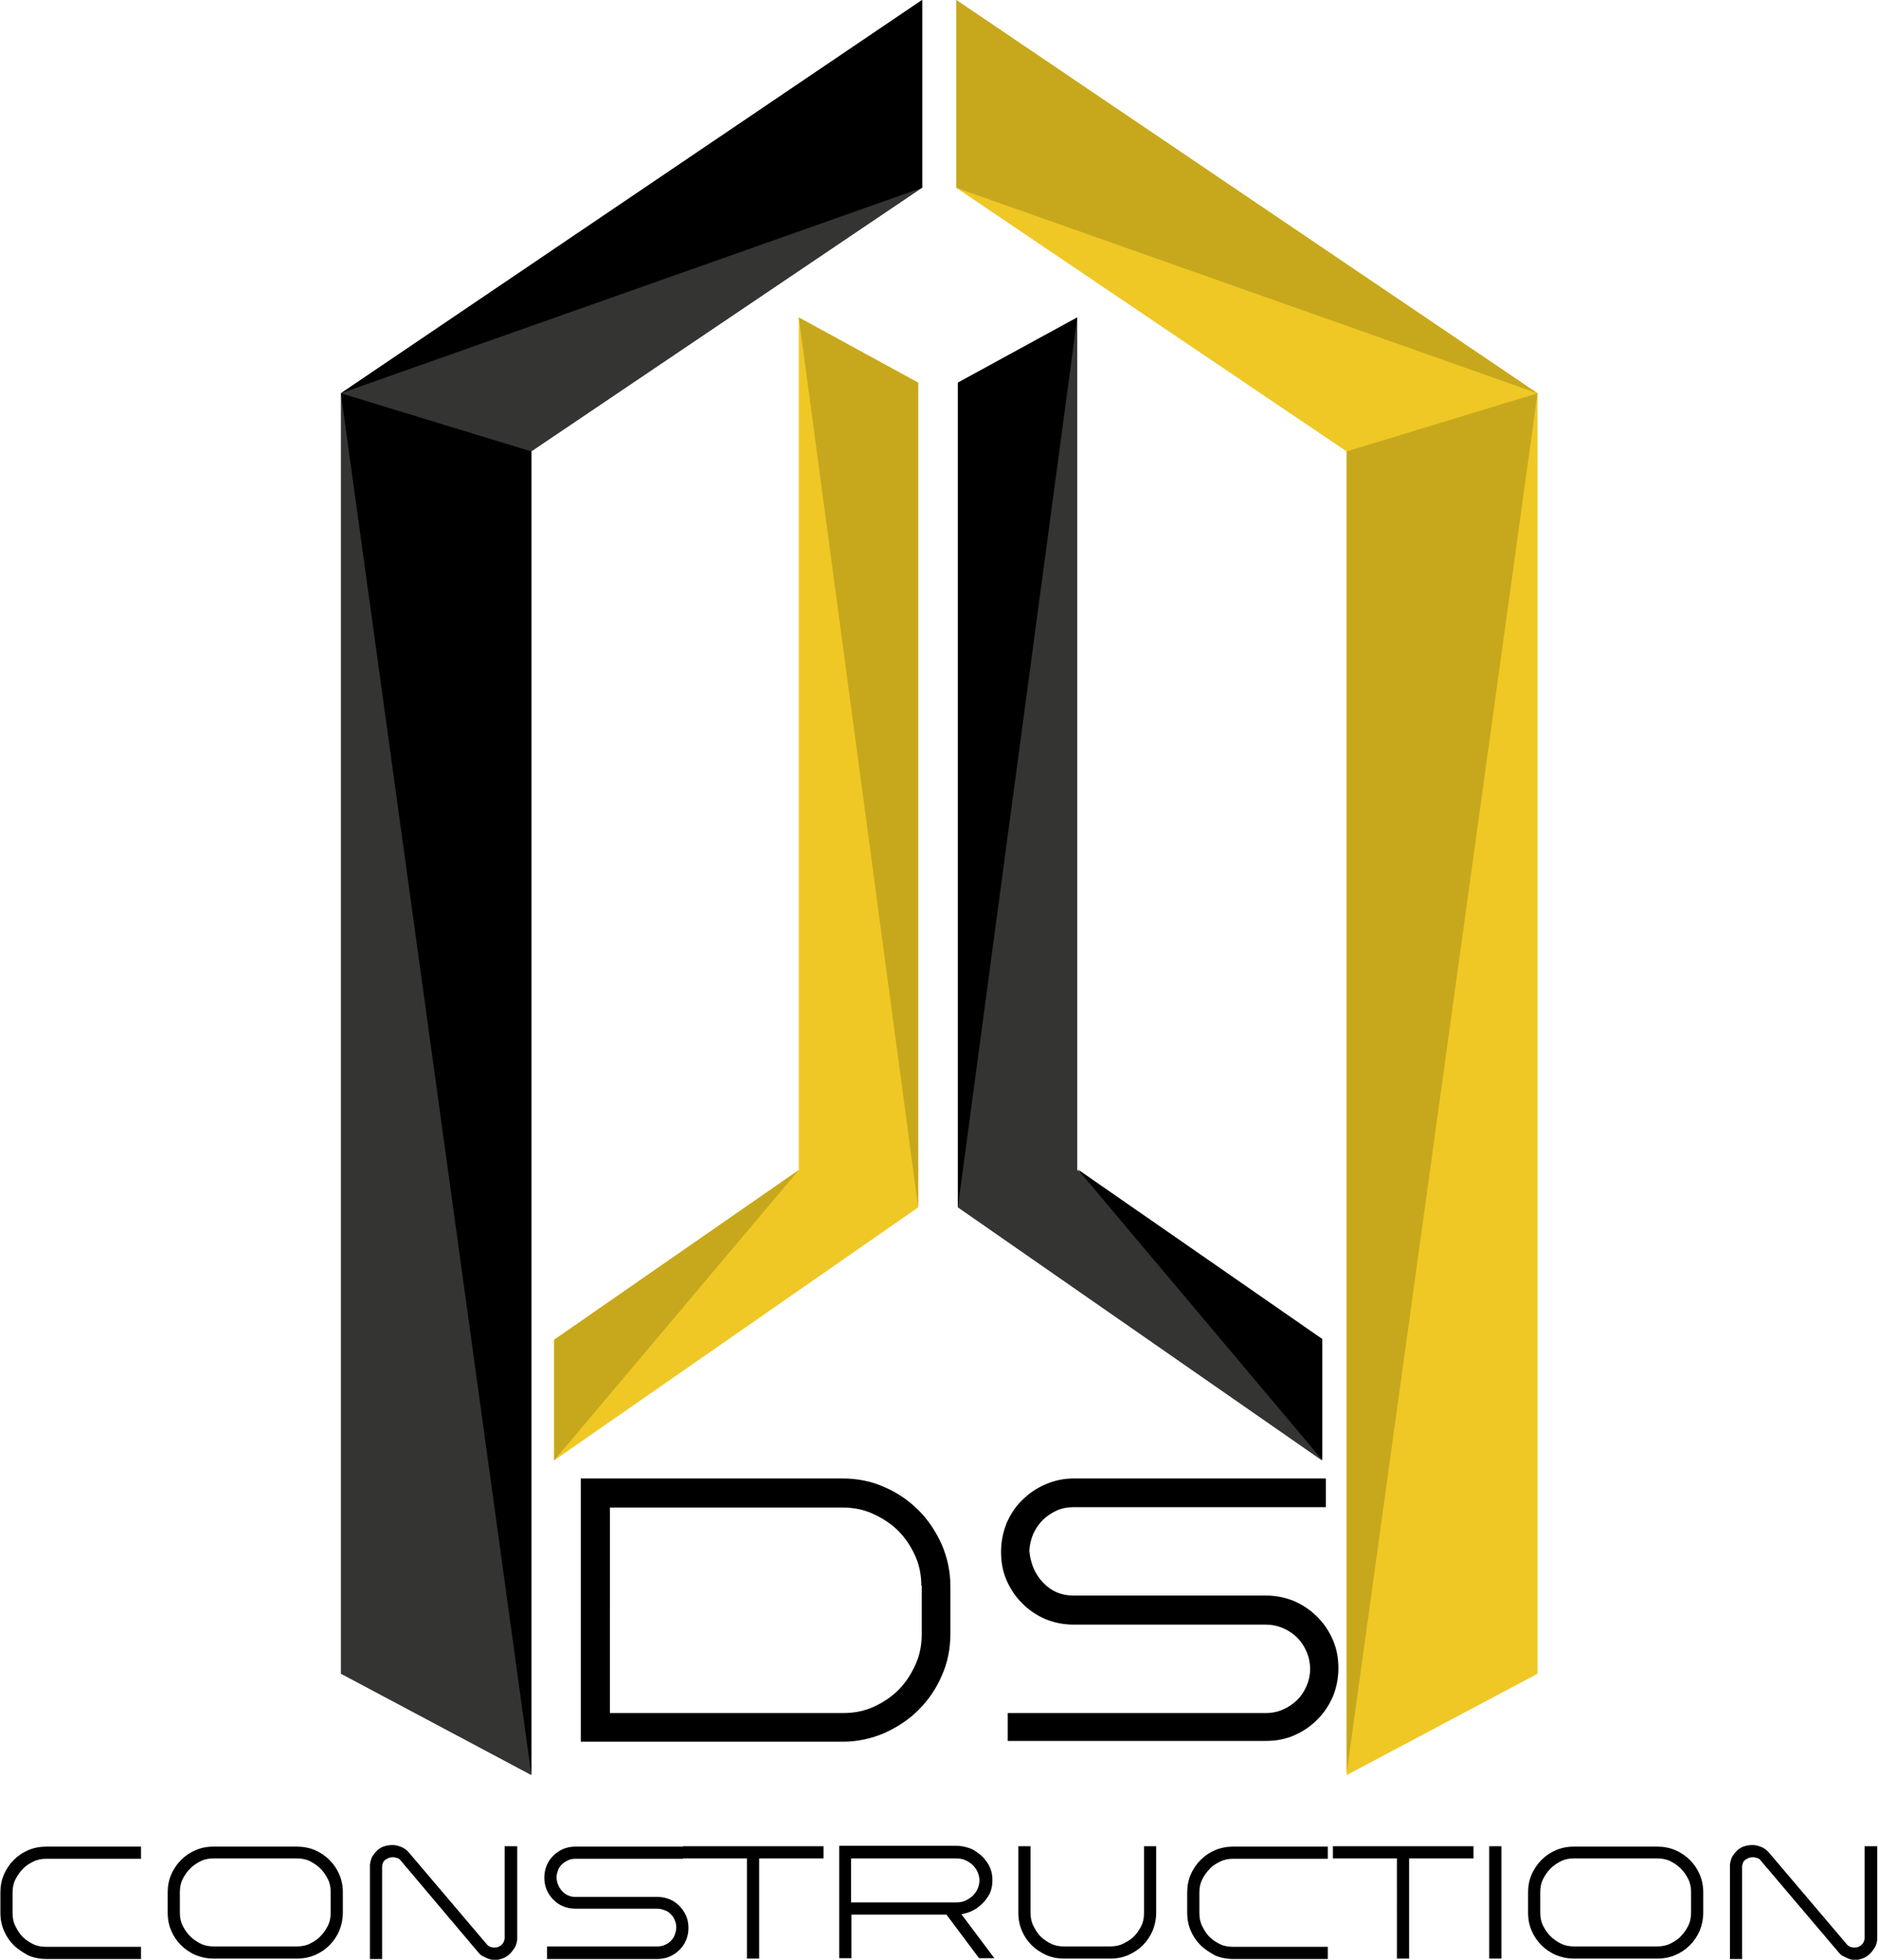
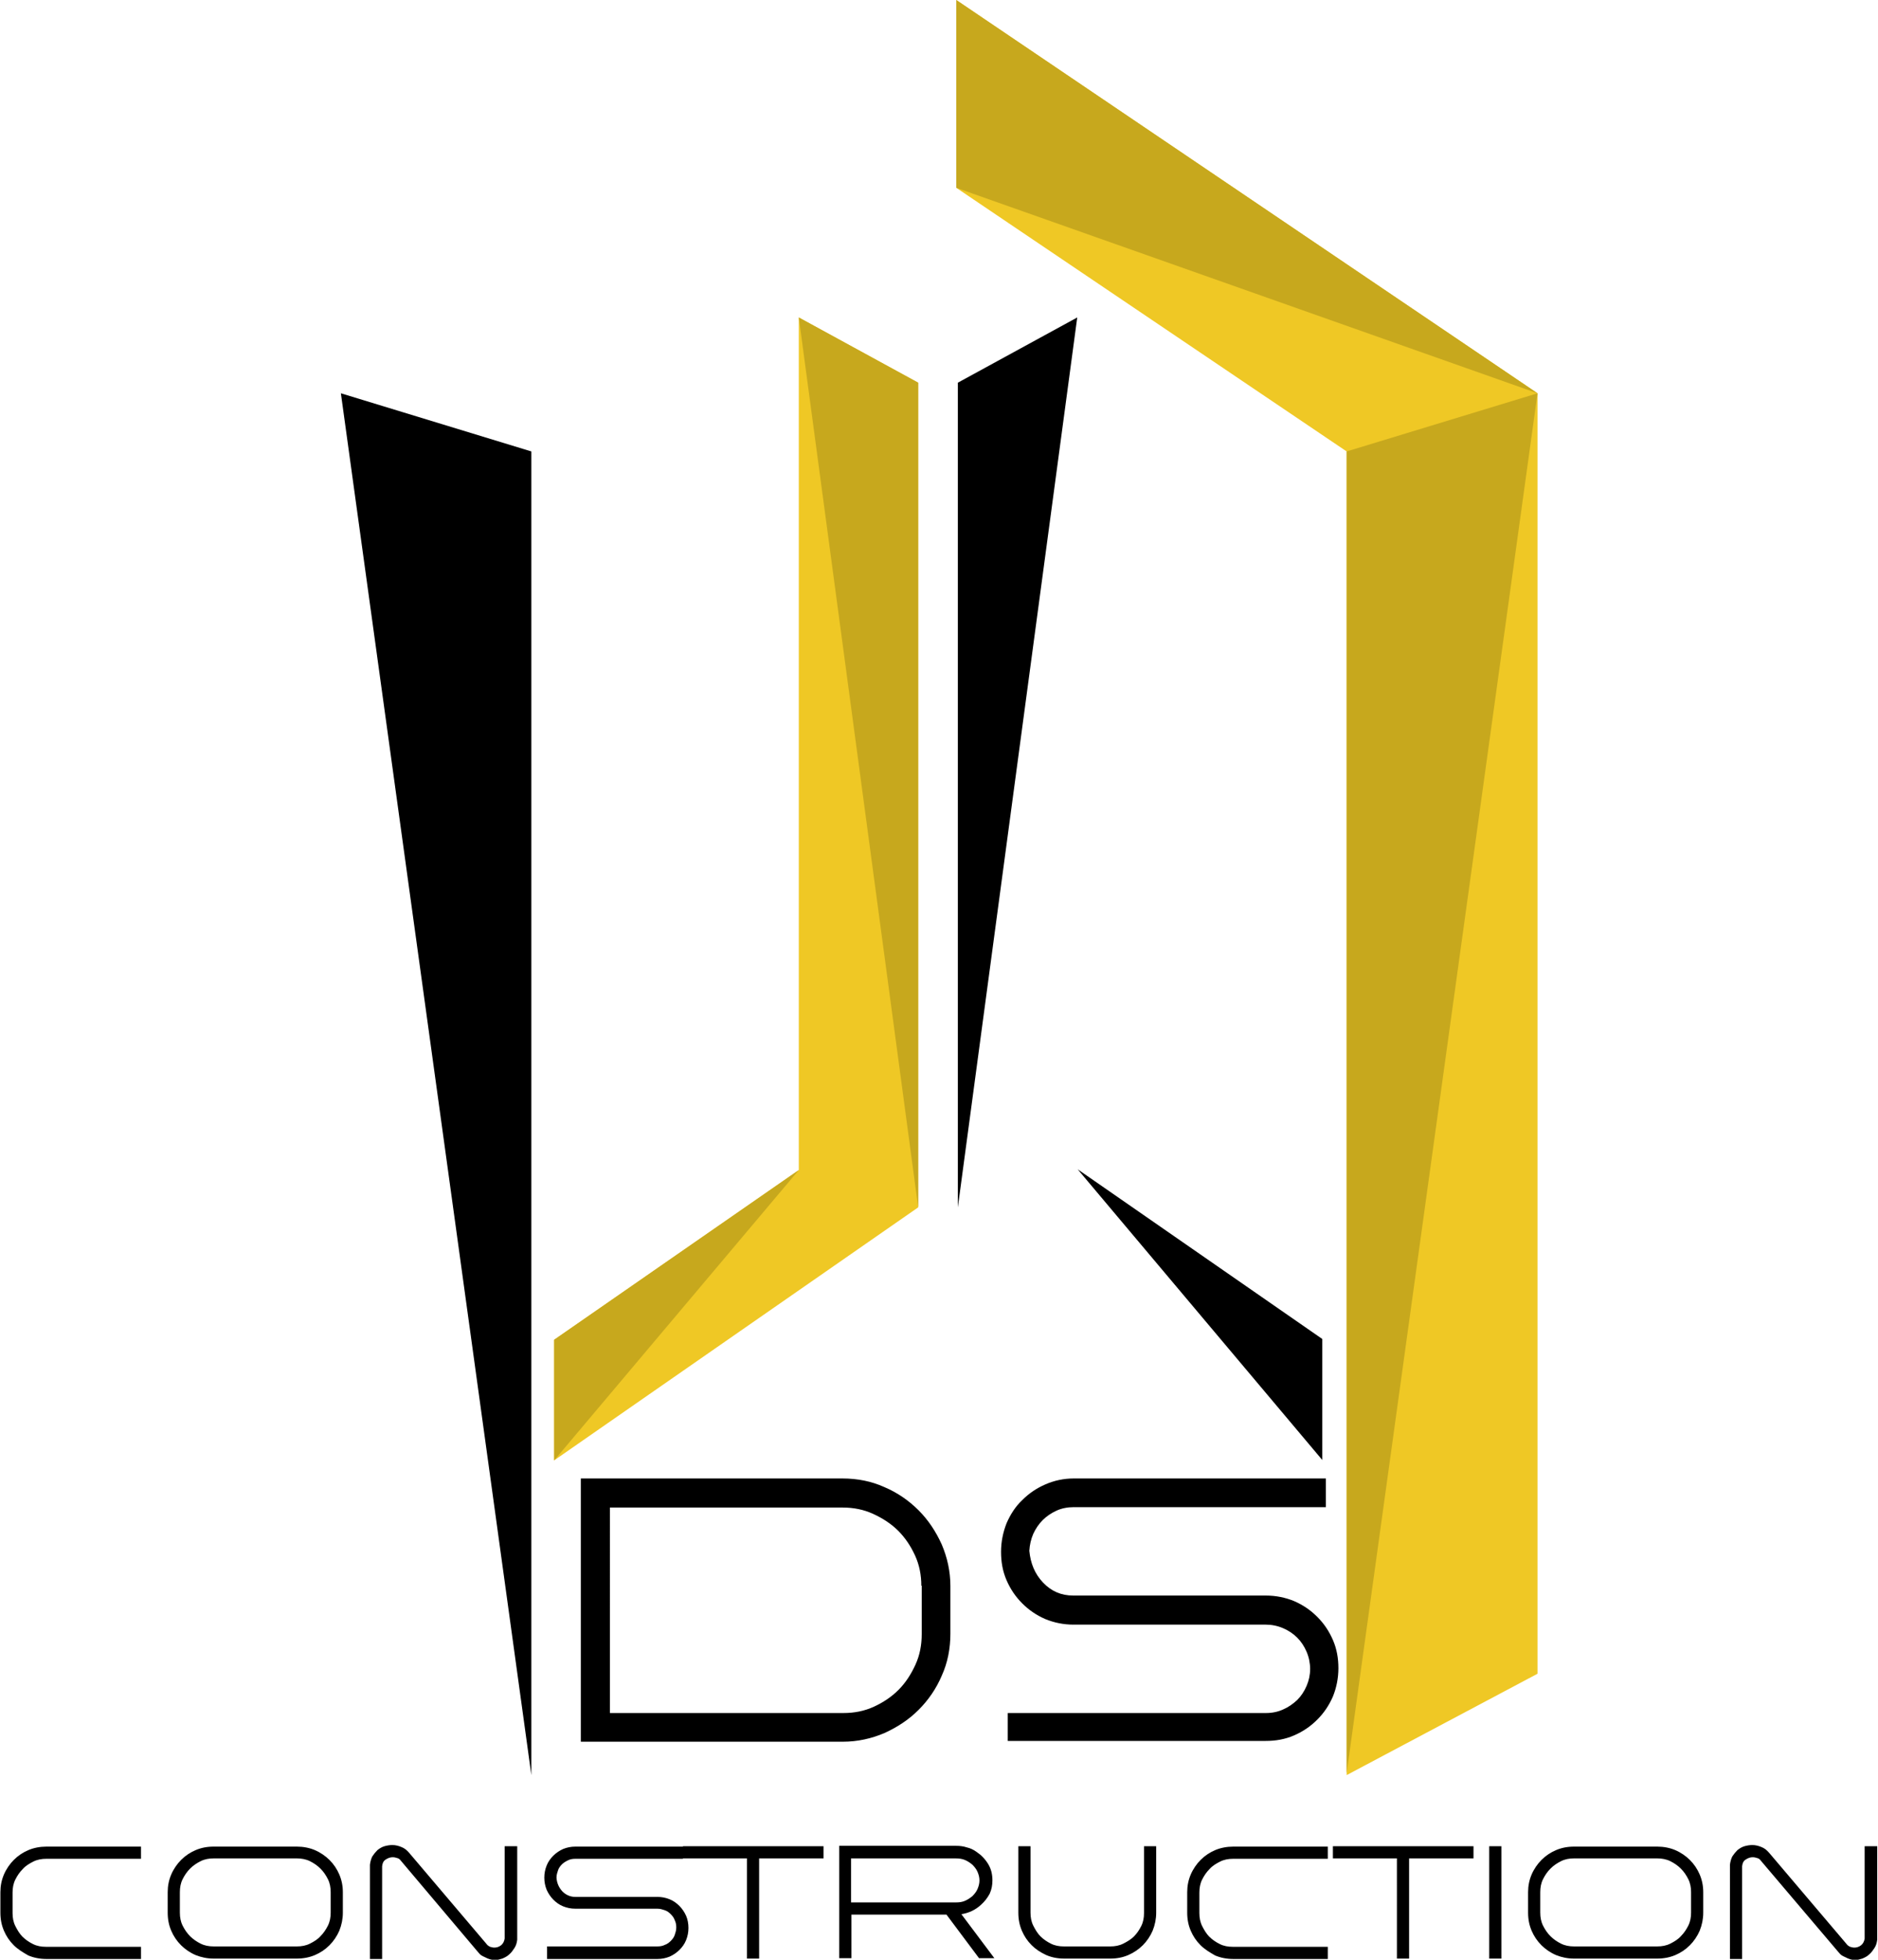
<svg xmlns="http://www.w3.org/2000/svg" width="478.2" height="498.8" viewBox="0 0 478.2 498.8">
  <path fill-rule="evenodd" clip-rule="evenodd" fill="#EFC825" d="M141.1 341l62.3-43.2v-217l30.4 16.6v209.9l-92.7 64.4z" />
-   <path fill-rule="evenodd" clip-rule="evenodd" fill="#343433" d="M336.6 341l-62.3-43.2v-217l-30.4 16.6v209.9l92.7 64.4zM234.8 47.8l-99.5 67.1v336.9L86.8 426V100.1L234.8 0z" />
  <path fill-rule="evenodd" clip-rule="evenodd" fill="#EFC825" d="M243.5 47.8l99.4 67.1v336.9l48.6-25.8V100.1L243.5 0z" />
  <path fill-rule="evenodd" clip-rule="evenodd" fill="#C7A81D" d="M342.9 451.3l48.6-351.2-48.6 14.8zM203.4 80.8l30.4 16.6v209.9z" />
  <path fill-rule="evenodd" clip-rule="evenodd" d="M86.8 100.1l48.5 14.8v336.9zm187.5-19.3l-30.4 16.6v209.9z" />
  <path fill-rule="evenodd" clip-rule="evenodd" fill="#C7A81D" d="M141.1 371.7V341l62.3-43.2z" />
  <path fill-rule="evenodd" clip-rule="evenodd" d="M336.7 371.6v-30.8l-62.3-43.2z" />
  <path fill-rule="evenodd" clip-rule="evenodd" fill="#C7A81D" d="M243.5 47.8V0l148 100.1z" />
-   <path fill-rule="evenodd" clip-rule="evenodd" d="M234.8 47.8V0l-148 100.1z" />
  <path d="M256.6 443.3V436h65.8c1.5 0 3-.3 4.3-.9 1.4-.6 2.5-1.4 3.6-2.4 1-1 1.8-2.2 2.4-3.6.6-1.4.9-2.8.9-4.3s-.3-3-.9-4.4c-.6-1.4-1.4-2.6-2.4-3.6s-2.2-1.8-3.6-2.4c-1.4-.6-2.9-.9-4.4-.9h-49c-2.5 0-4.9-.5-7.1-1.4-2.3-1-4.2-2.3-5.9-4-1.7-1.7-3-3.6-4-5.9-1-2.3-1.4-4.7-1.4-7.2 0-2.6.5-5 1.4-7.3 1-2.3 2.3-4.3 4-5.9 1.7-1.7 3.6-3 5.9-4 2.3-1 4.7-1.5 7.2-1.5h64.2v7.3h-64.2c-1.6 0-3.1.3-4.4.9-1.3.6-2.5 1.4-3.5 2.4s-1.8 2.2-2.4 3.5c-.6 1.4-.9 2.8-1 4.3.3 3.2 1.4 5.9 3.5 8.1 2.1 2.2 4.6 3.3 7.7 3.3h49c2.6 0 5 .5 7.2 1.4 2.3 1 4.2 2.3 5.9 4 1.7 1.7 3 3.6 4 5.9 1 2.3 1.4 4.7 1.4 7.2s-.5 5-1.4 7.2c-1 2.3-2.3 4.2-4 5.9-1.7 1.7-3.6 3-5.9 4-2.3 1-4.7 1.4-7.2 1.4h-65.7zm-22-39.7c0-2.7-.5-5.3-1.6-7.7-1.1-2.4-2.5-4.5-4.3-6.3-1.8-1.8-4-3.2-6.4-4.3-2.4-1.1-5-1.6-7.7-1.6h-59.3V436h59.5c2.7 0 5.3-.5 7.7-1.6 2.4-1.1 4.5-2.5 6.3-4.3 1.8-1.8 3.2-4 4.3-6.4 1.1-2.4 1.6-5 1.6-7.8v-12.3zm-86.8-27.3h66.7c3.8 0 7.4.7 10.7 2.2 3.3 1.4 6.2 3.4 8.7 5.9 2.5 2.5 4.4 5.4 5.9 8.7 1.4 3.3 2.2 6.8 2.2 10.6v12.1c0 3.8-.7 7.4-2.2 10.7-1.4 3.3-3.4 6.2-5.9 8.7-2.5 2.5-5.4 4.4-8.7 5.9-3.3 1.4-6.8 2.2-10.6 2.2h-66.7v-67zM470 498.2c-.4-.2-.7-.3-1-.5-.3-.2-.6-.5-1-1l-19.7-23.2c-.2-.3-.5-.5-.9-.6-.3-.1-.7-.2-1.1-.2-.6 0-1.2.2-1.8.6-.6.4-.8.9-.9 1.7v23.6h-3.1v-24c.1-.8.3-1.5.6-2.1.4-.6.8-1.1 1.3-1.6.5-.4 1.1-.8 1.8-1 .7-.2 1.4-.3 2-.3.8 0 1.6.2 2.3.5.8.3 1.4.8 2 1.5l19.7 23.2c.2.3.5.5.9.7.3.1.7.2 1.1.2.6 0 1.2-.2 1.7-.6.5-.4.8-1 .9-1.7v-23.5h3.2v23.8c-.1.8-.3 1.5-.7 2.1-.4.6-.8 1.2-1.3 1.6-.5.5-1.1.8-1.8 1.1-.7.2-1.3.4-2 .4-.7-.1-1.5-.3-2.2-.7m-77.8-11.4c0 1.2.2 2.3.7 3.3.5 1 1.1 1.9 1.9 2.7.8.8 1.7 1.4 2.7 1.9 1 .5 2.1.7 3.3.7H422c1.2 0 2.3-.2 3.3-.7 1-.5 2-1.1 2.7-1.9.8-.8 1.4-1.7 1.9-2.7.5-1 .7-2.1.7-3.3v-5.2c0-1.2-.2-2.3-.7-3.3-.5-1-1.1-1.9-1.9-2.7-.8-.8-1.7-1.4-2.7-1.9-1-.5-2.2-.7-3.3-.7h-21.2c-1.2 0-2.3.2-3.3.7-1 .5-1.9 1.1-2.7 1.9-.8.8-1.4 1.7-1.9 2.7-.5 1-.7 2.1-.7 3.3v5.2zm8.6 11.7c-1.6 0-3.1-.3-4.6-.9-1.4-.6-2.7-1.5-3.7-2.5-1.1-1.1-1.9-2.3-2.5-3.7-.6-1.4-.9-2.9-.9-4.6v-5.2c0-1.6.3-3.1.9-4.5.6-1.4 1.5-2.7 2.5-3.7 1.1-1.1 2.3-1.9 3.7-2.5 1.4-.6 2.9-.9 4.6-.9H422c1.6 0 3.2.3 4.6.9 1.4.6 2.7 1.5 3.7 2.5 1.1 1.1 1.9 2.3 2.5 3.7.6 1.4.9 2.9.9 4.5v5.2c0 1.6-.3 3.1-.9 4.6-.6 1.4-1.5 2.7-2.5 3.7-1.1 1.1-2.3 1.9-3.7 2.5-1.4.6-3 .9-4.6.9h-21.2zm-21.6 0v-28.6h3.1v28.6h-3.1zm-4.1-25.5h-16.3v25.5h-3.1V473h-16.3v-3.1h35.8v3.1zm-69.4 22.1c-1.1-1.1-1.9-2.3-2.5-3.7-.6-1.4-.9-2.9-.9-4.6v-5.2c0-1.6.3-3.1.9-4.5.6-1.4 1.5-2.7 2.5-3.7 1.1-1.1 2.3-1.9 3.7-2.5 1.4-.6 3-.9 4.6-.9h24.1v3.1H314c-1.2 0-2.3.2-3.3.7-1 .5-2 1.1-2.7 1.9-.8.8-1.4 1.7-1.9 2.7-.5 1-.7 2.1-.7 3.3v5.2c0 1.2.2 2.3.7 3.3.5 1 1.1 2 1.8 2.7.8.8 1.7 1.4 2.7 1.9 1 .5 2.1.7 3.3.7h24.2v3.1H314c-1.6 0-3.2-.3-4.6-.9-1.4-.8-2.7-1.6-3.7-2.6zm-43 0c-1.1-1.1-1.9-2.3-2.5-3.7-.6-1.4-.9-2.9-.9-4.6v-16.9h3.1v16.9c0 1.2.2 2.3.7 3.3.5 1 1.1 2 1.8 2.7.8.8 1.7 1.4 2.7 1.9 1 .5 2.1.7 3.3.7h11.8c1.2 0 2.3-.2 3.3-.7 1-.5 2-1.1 2.7-1.8.8-.8 1.4-1.7 1.9-2.7.5-1 .7-2.1.7-3.3v-17h3.1v16.9c0 1.6-.3 3.1-.9 4.6-.6 1.4-1.5 2.7-2.5 3.7s-2.3 1.9-3.7 2.5c-1.4.6-2.9.9-4.6.9H271c-1.7 0-3.2-.3-4.6-.9-1.5-.7-2.7-1.5-3.7-2.5zm-46-10.9h26.8c.8 0 1.5-.1 2.2-.4.7-.3 1.3-.7 1.9-1.2.5-.5 1-1.1 1.3-1.8.3-.7.5-1.4.5-2.2 0-.8-.2-1.5-.5-2.2-.3-.7-.8-1.3-1.3-1.8-.6-.5-1.2-.9-1.9-1.2-.7-.3-1.5-.4-2.3-.4h-26.7v11.2zm33.1.6c-1.4 1.3-3.1 2.1-5 2.4l8.4 11.2h-3.9l-8.3-11.1h-24.2v11.1h-3.1v-28.6h29.8c.9 0 1.8.1 2.7.4.9.2 1.7.6 2.4 1.1 1.2.8 2.2 1.8 3 3.1.8 1.3 1.1 2.7 1.1 4.2 0 1.2-.2 2.3-.7 3.4-.6 1.1-1.3 2-2.2 2.8zM209.6 473h-16.3v25.5h-3.1V473h-16.3v-3.1h35.8v3.1zm-70.3 25.5v-3.1h28.1c.7 0 1.3-.1 1.9-.4.6-.2 1.1-.6 1.5-1 .4-.4.8-.9 1-1.5.2-.6.4-1.2.4-1.9s-.1-1.3-.4-1.9c-.2-.6-.6-1.1-1-1.5-.4-.4-.9-.8-1.5-1-.6-.2-1.2-.4-1.9-.4h-20.9c-1.1 0-2.1-.2-3.1-.6-1-.4-1.8-1-2.5-1.7s-1.3-1.6-1.7-2.5c-.4-1-.6-2-.6-3.1s.2-2.1.6-3.1c.4-1 1-1.8 1.7-2.5s1.6-1.3 2.5-1.7c1-.4 2-.6 3.1-.6h27.4v3.1h-27.4c-.7 0-1.3.1-1.9.4-.6.3-1.1.6-1.5 1-.4.4-.8.9-1 1.5-.2.6-.4 1.2-.4 1.9.1 1.4.6 2.5 1.5 3.5.9.9 2 1.4 3.3 1.4h20.9c1.1 0 2.1.2 3.1.6 1 .4 1.8 1 2.5 1.7s1.3 1.6 1.7 2.5.6 2 .6 3.1-.2 2.1-.6 3.1c-.4 1-1 1.8-1.7 2.5s-1.6 1.3-2.5 1.7c-1 .4-2 .6-3.1.6h-28.1zm-15.7-.3c-.4-.2-.7-.3-1-.5-.3-.2-.6-.5-1-1L102 473.5c-.2-.3-.5-.5-.9-.6-.3-.1-.7-.2-1.1-.2-.6 0-1.2.2-1.8.6-.6.4-.8.9-.9 1.7v23.6h-3.1v-24c.1-.8.3-1.5.6-2.1.4-.6.8-1.1 1.3-1.6.5-.4 1.1-.8 1.8-1 .7-.2 1.4-.3 2-.3.8 0 1.6.2 2.3.5.8.3 1.4.8 2 1.5l19.7 23.2c.2.3.5.5.9.7.3.1.7.2 1.1.2.6 0 1.2-.2 1.7-.6.5-.4.8-1 .9-1.7v-23.5h3.2v23.8c-.1.8-.3 1.5-.7 2.1-.4.6-.8 1.2-1.3 1.6-.5.5-1.1.8-1.8 1.1-.7.2-1.3.4-2 .4-.8-.1-1.6-.3-2.3-.7zm-77.8-11.4c0 1.2.2 2.3.7 3.3.5 1 1.1 1.9 1.9 2.7.8.8 1.7 1.4 2.7 1.9 1 .5 2.1.7 3.3.7h21.2c1.2 0 2.3-.2 3.3-.7 1-.5 2-1.1 2.7-1.9.8-.8 1.4-1.7 1.9-2.7.5-1 .7-2.1.7-3.3v-5.2c0-1.2-.2-2.3-.7-3.3-.5-1-1.1-1.9-1.9-2.7-.8-.8-1.7-1.4-2.7-1.9-1-.5-2.2-.7-3.3-.7H54.4c-1.2 0-2.3.2-3.3.7-1 .5-1.9 1.1-2.7 1.9-.8.8-1.4 1.7-1.9 2.7-.5 1-.7 2.1-.7 3.3v5.2zm8.6 11.7c-1.6 0-3.1-.3-4.6-.9-1.4-.6-2.7-1.5-3.7-2.5-1.1-1.1-1.9-2.3-2.5-3.7-.6-1.4-.9-2.9-.9-4.6v-5.2c0-1.6.3-3.1.9-4.5.6-1.4 1.5-2.7 2.5-3.7 1.1-1.1 2.3-1.9 3.7-2.5 1.4-.6 2.9-.9 4.6-.9h21.2c1.6 0 3.2.3 4.6.9 1.4.6 2.7 1.5 3.7 2.5 1.1 1.1 1.9 2.3 2.5 3.7.6 1.4.9 2.9.9 4.5v5.2c0 1.6-.3 3.1-.9 4.6-.6 1.4-1.5 2.7-2.5 3.7-1.1 1.1-2.3 1.9-3.7 2.5-1.4.6-3 .9-4.6.9H54.4zm-50.9-3.4c-1.1-1.1-1.9-2.3-2.5-3.7-.6-1.4-.9-2.9-.9-4.6v-5.2c0-1.6.3-3.1.9-4.5.6-1.4 1.5-2.7 2.5-3.7 1.1-1.1 2.3-1.9 3.7-2.5 1.4-.6 3-.9 4.6-.9h24.1v3.1H11.8c-1.2 0-2.3.2-3.3.7-1 .5-2 1.1-2.7 1.9-.8.8-1.4 1.7-1.9 2.7-.5 1-.7 2.1-.7 3.3v5.2c0 1.2.2 2.3.7 3.3.5 1 1.1 2 1.8 2.7.8.8 1.7 1.4 2.7 1.9 1 .5 2.1.7 3.3.7h24.2v3.1H11.8c-1.6 0-3.2-.3-4.6-.9-1.4-.8-2.7-1.6-3.7-2.6z" />
</svg>